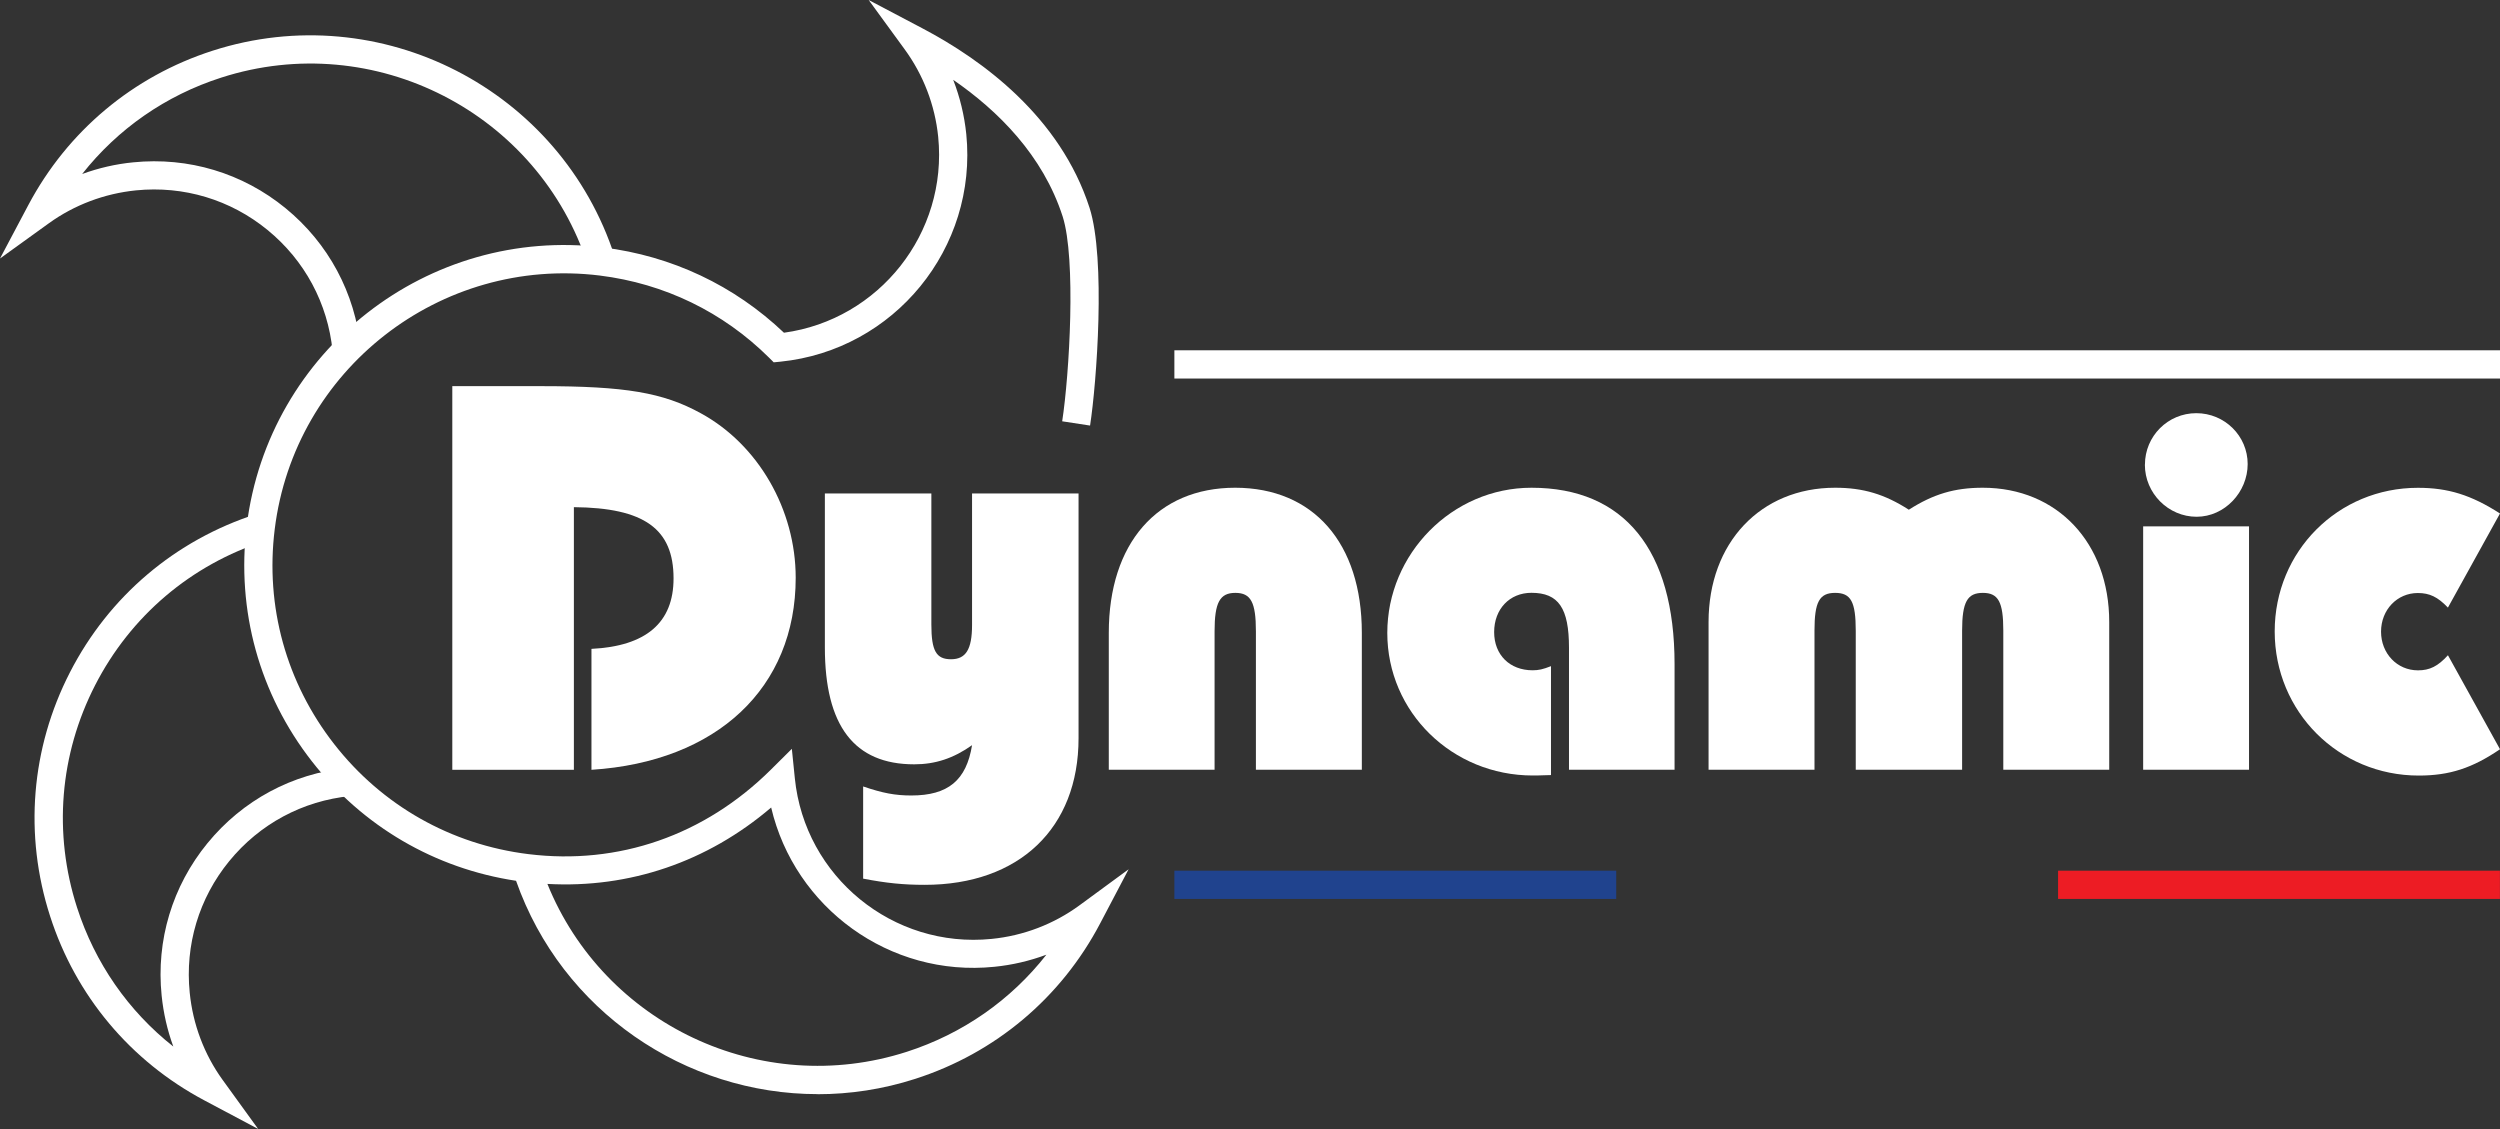
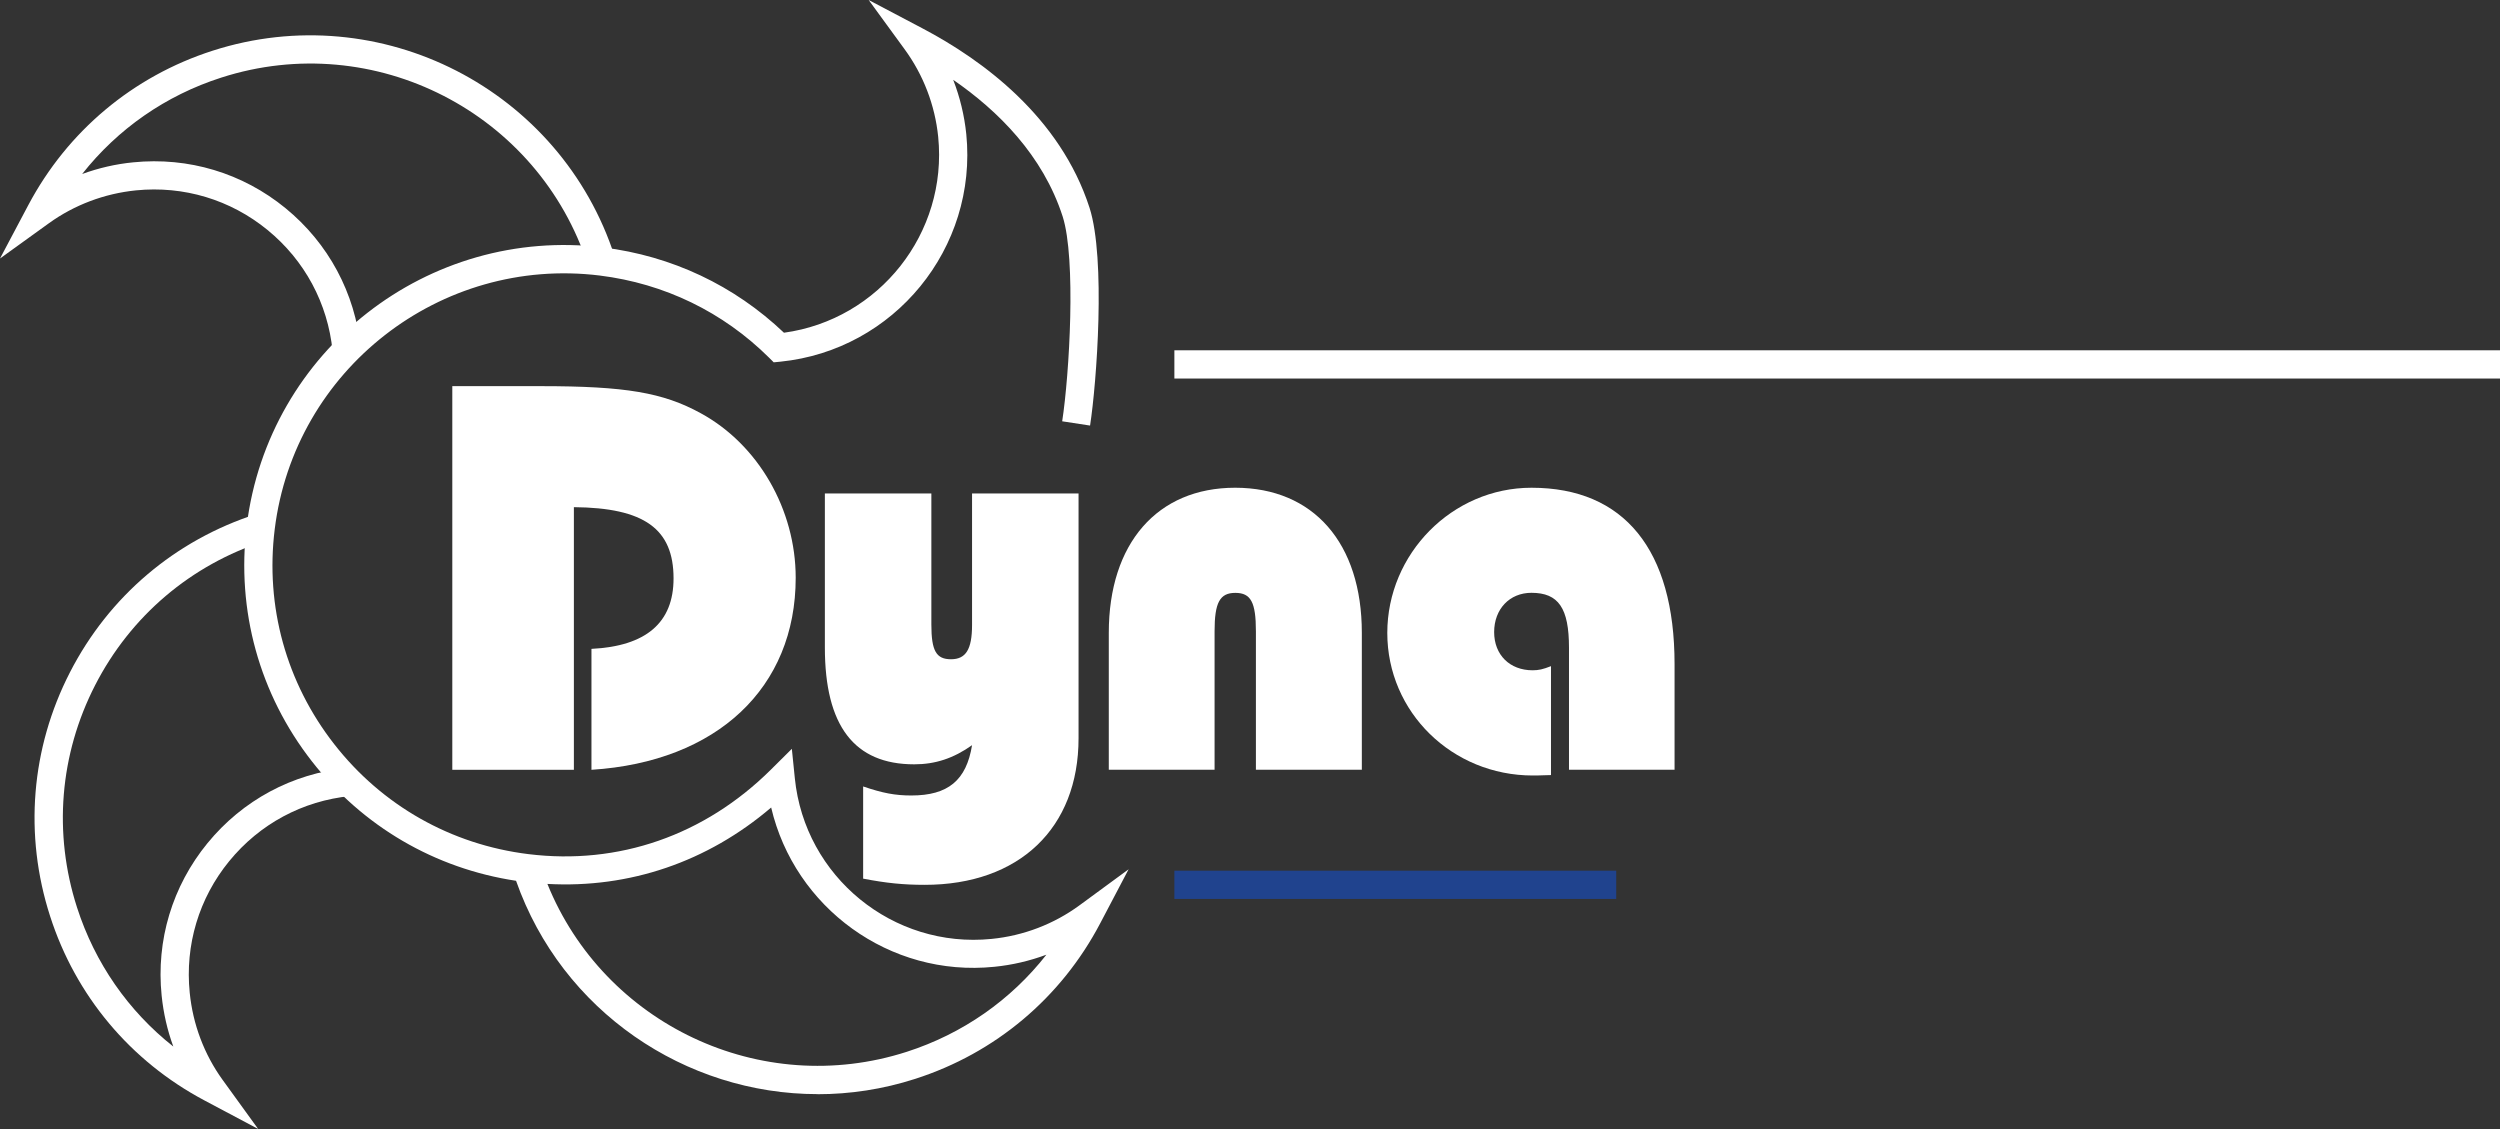
<svg xmlns="http://www.w3.org/2000/svg" id="Layer_1" viewBox="0 0 351.42 158.7">
  <rect x="0" y="0" width="351.42" height="158.7" fill="#333333" stroke="none" />
  <defs>
    <style>.cls-1{fill:#ed1c24;}.cls-2{fill:#fff;}.cls-3{fill:#20438e;}</style>
  </defs>
  <path class="cls-2" d="M46.75,49.35c-.67-6.71-3.92-12.75-9.14-17.02s-11.79-6.24-18.5-5.57c-4.43.45-8.65,2.04-12.22,4.61l-6.89,4.97,3.98-7.51c5.51-10.39,14.71-18.1,25.9-21.7,23.58-7.59,48.95,5.42,56.55,29l-3.77,1.22C75.73,15.85,52.61,3.98,31.1,10.91c-7.82,2.51-14.56,7.22-19.55,13.55,2.3-.84,4.71-1.4,7.17-1.64,7.76-.78,15.37,1.5,21.41,6.44,6.04,4.94,9.79,11.93,10.57,19.69l-3.95.4h0Z" />
  <path class="cls-2" d="M36.28,158.69l-7.55-4.01c-10.4-5.52-18.1-14.72-21.69-25.9-3.68-11.42-2.69-23.6,2.79-34.27,5.48-10.68,14.79-18.58,26.22-22.26l1.22,3.78c-10.42,3.35-18.91,10.56-23.9,20.29-4.99,9.73-5.9,20.83-2.54,31.25,2.51,7.8,7.21,14.55,13.53,19.54-.84-2.3-1.39-4.7-1.64-7.17-.79-7.76,1.5-15.37,6.44-21.41s11.93-9.8,19.69-10.58l.4,3.95c-6.71.67-12.75,3.92-17.02,9.14s-6.24,11.8-5.56,18.51c.44,4.44,2.04,8.67,4.61,12.23l5.01,6.92h0Z" />
  <path class="cls-2" d="M114.94,153.8c-18.59,0-35.94-11.64-42.4-29.99-11.41-1.72-21.56-7.65-28.69-16.78-7.39-9.46-10.64-21.24-9.17-33.15,3.04-24.59,25.51-42.13,50.11-39.1,9.65,1.2,18.42,5.34,25.41,11.99,13.37-1.83,23.04-13.99,21.68-27.54-.45-4.44-2.08-8.7-4.73-12.32l-5.04-6.91,7.57,3.99c8.43,4.44,19.35,12.43,23.48,25.23,2.29,7.19,1,24.56.07,30.6l-3.92-.6c1.02-6.65,1.97-22.83.07-28.78-2.78-8.63-9.12-14.9-15.39-19.22.95,2.44,1.57,5.01,1.84,7.63,1.6,16.03-10.12,30.37-26.14,31.99l-.93.09-.66-.66c-6.47-6.42-14.7-10.41-23.79-11.54-22.41-2.76-42.92,13.22-45.69,35.65-1.35,10.86,1.62,21.59,8.36,30.22,6.73,8.63,16.43,14.12,27.29,15.46,12.68,1.57,24.79-2.64,34.09-11.87l2.95-2.93.42,4.14c1.4,13.85,13.8,23.97,27.65,22.58,4.48-.44,8.76-2.08,12.36-4.72l6.91-5.07-3.99,7.59c-5.5,10.48-14.74,18.25-26,21.87-4.56,1.47-9.18,2.16-13.73,2.16h.01ZM76.95,124.26c7.97,19.68,29.98,30.2,50.51,23.59,7.86-2.53,14.64-7.28,19.63-13.65-2.34.87-4.8,1.45-7.32,1.7-14.73,1.5-28.07-8.32-31.37-22.39-8.95,7.64-19.91,11.38-31.46,10.74h0Z" />
  <path class="cls-2" d="M83.14,108.2v-16.99c7.69-.38,11.54-3.69,11.54-9.9,0-6.97-4.11-9.93-14.01-10.02v36.92h-17.09v-53.93h12.44c11.89,0,17.18.9,22.47,3.8,8.1,4.41,13.36,13.55,13.36,23.14,0,15.46-11.05,25.86-28.71,26.99h0Z" />
  <path class="cls-2" d="M121.33,123.51v-12.96c2.76.94,4.5,1.27,6.77,1.27,5.17,0,7.74-2.13,8.54-7.07-2.6,1.84-5.15,2.69-8.13,2.69-8.43,0-12.56-5.41-12.56-16.43v-21.64h14.97v18.42c0,3.7.68,4.88,2.76,4.88s2.96-1.37,2.96-4.82v-18.48h14.97v34.41c0,12.63-8.35,20.6-21.63,20.6-2.98,0-5.37-.24-8.64-.87h0Z" />
  <path class="cls-2" d="M191.43,108.2h-14.89v-19.45c0-4.1-.71-5.41-2.89-5.41s-2.92,1.35-2.92,5.39v19.47h-14.87v-19.25c0-12.57,6.82-20.39,17.77-20.39,11,.01,17.8,7.78,17.8,20.39v19.25h0Z" />
  <path class="cls-2" d="M235.4,108.2h-14.85v-17.15c0-5.57-1.47-7.72-5.28-7.72-3.07,0-5.24,2.29-5.24,5.52s2.22,5.37,5.4,5.37c.87,0,1.44-.13,2.59-.58v15.31l-1.07.03c-.63.03-1.12.03-1.48.03-11.35,0-20.46-8.91-20.46-20.04s9.12-20.41,20.27-20.41c13.03,0,20.11,8.73,20.11,24.78v14.85h.01Z" />
-   <path class="cls-2" d="M240.17,108.2v-20.77c0-11.12,7.3-18.87,17.79-18.87,3.95,0,6.97.91,10.36,3.09,3.45-2.2,6.43-3.09,10.4-3.09,10.46,0,17.77,7.75,17.77,18.87v20.77h-14.89v-19.57c0-4.01-.7-5.29-2.87-5.29s-2.92,1.24-2.92,5.34v19.52h-14.95v-19.52c0-4.11-.68-5.34-2.9-5.34s-2.9,1.29-2.9,5.29v19.57h-14.89,0Z" />
-   <rect class="cls-2" x="301.26" y="73.99" width="14.88" height="34.21" />
-   <path class="cls-2" d="M301.51,65.31c0-4,3.22-7.23,7.22-7.23s7.22,3.21,7.22,7.15-3.22,7.41-7.18,7.41-7.27-3.28-7.27-7.33h0Z" />
-   <path class="cls-2" d="M344.1,92.1l7.32,13.22c-3.89,2.65-7.09,3.7-11.42,3.7-11.28,0-20.25-8.97-20.25-20.26s8.91-20.19,20.13-20.19c4.25,0,7.49,1.01,11.54,3.61l-7.32,13.23c-1.43-1.5-2.58-2.05-4.23-2.05-2.91,0-5.17,2.36-5.17,5.43s2.26,5.44,5.19,5.44c1.65,0,2.8-.57,4.21-2.12h0Z" />
  <rect class="cls-2" x="165.08" y="49.24" width="186.34" height="3.97" />
-   <rect class="cls-1" x="289.3" y="122.39" width="62.11" height="3.97" />
  <rect class="cls-3" x="165.08" y="122.39" width="62.11" height="3.97" />
</svg>